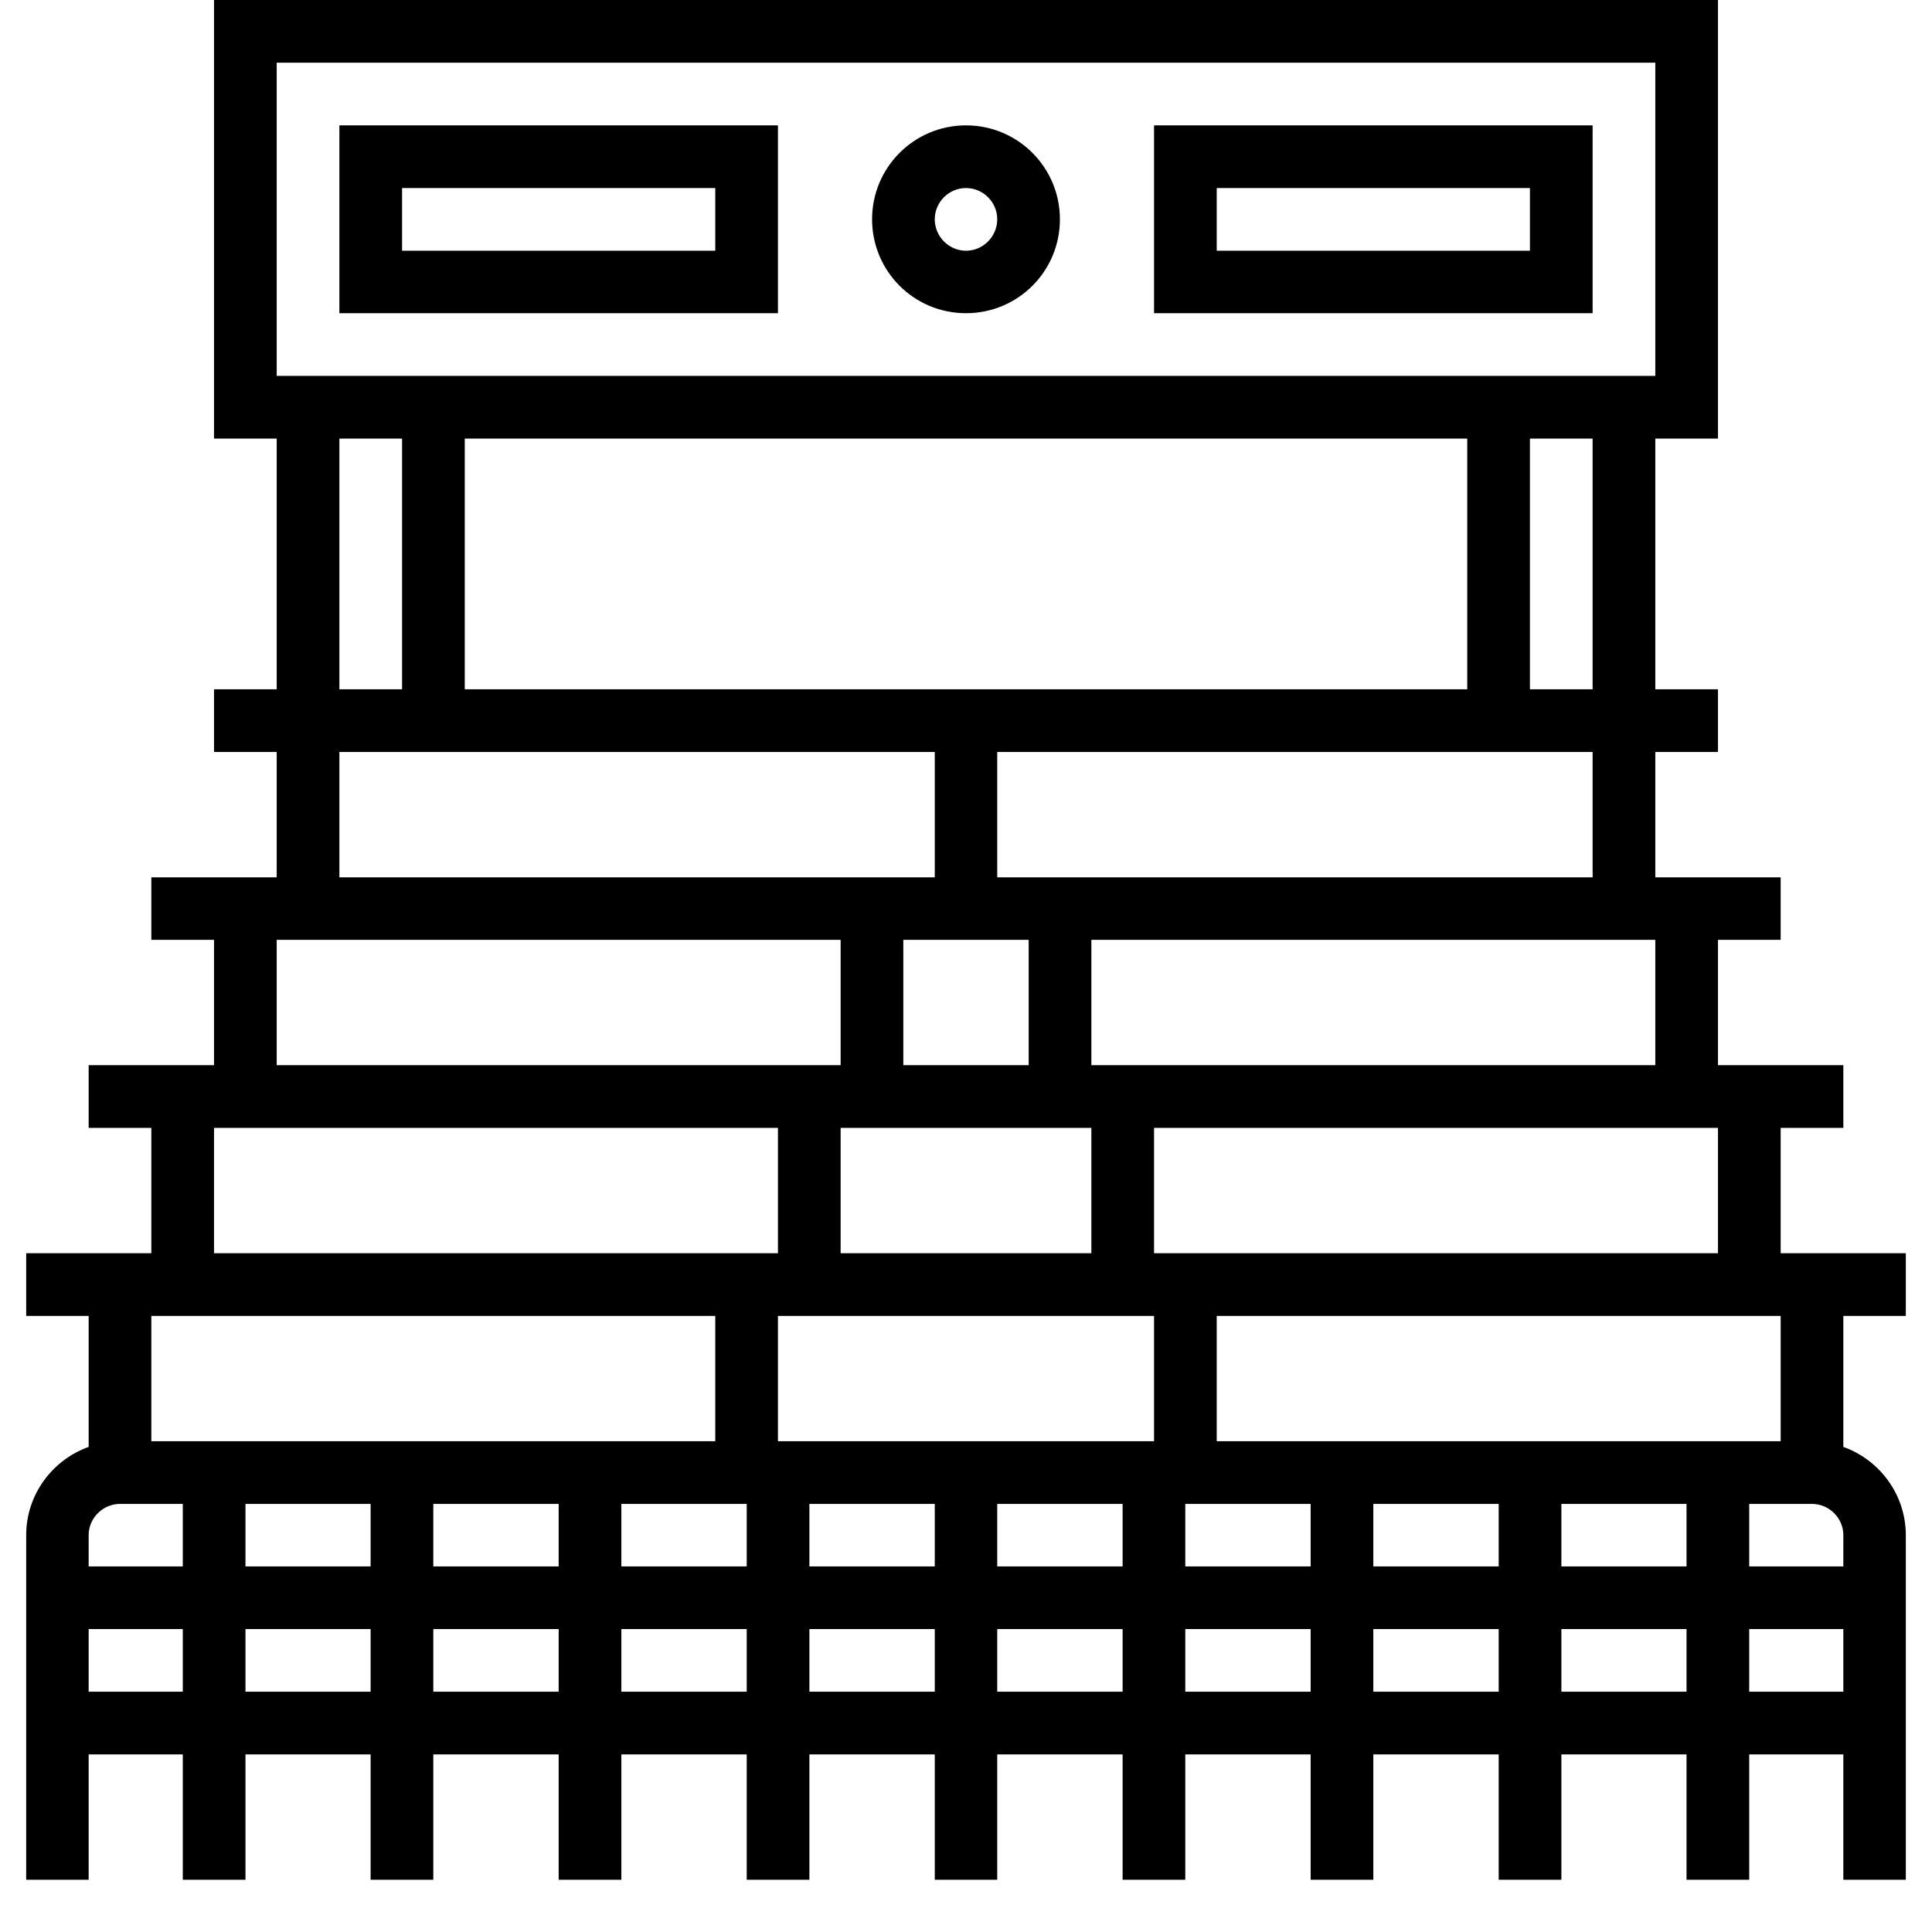
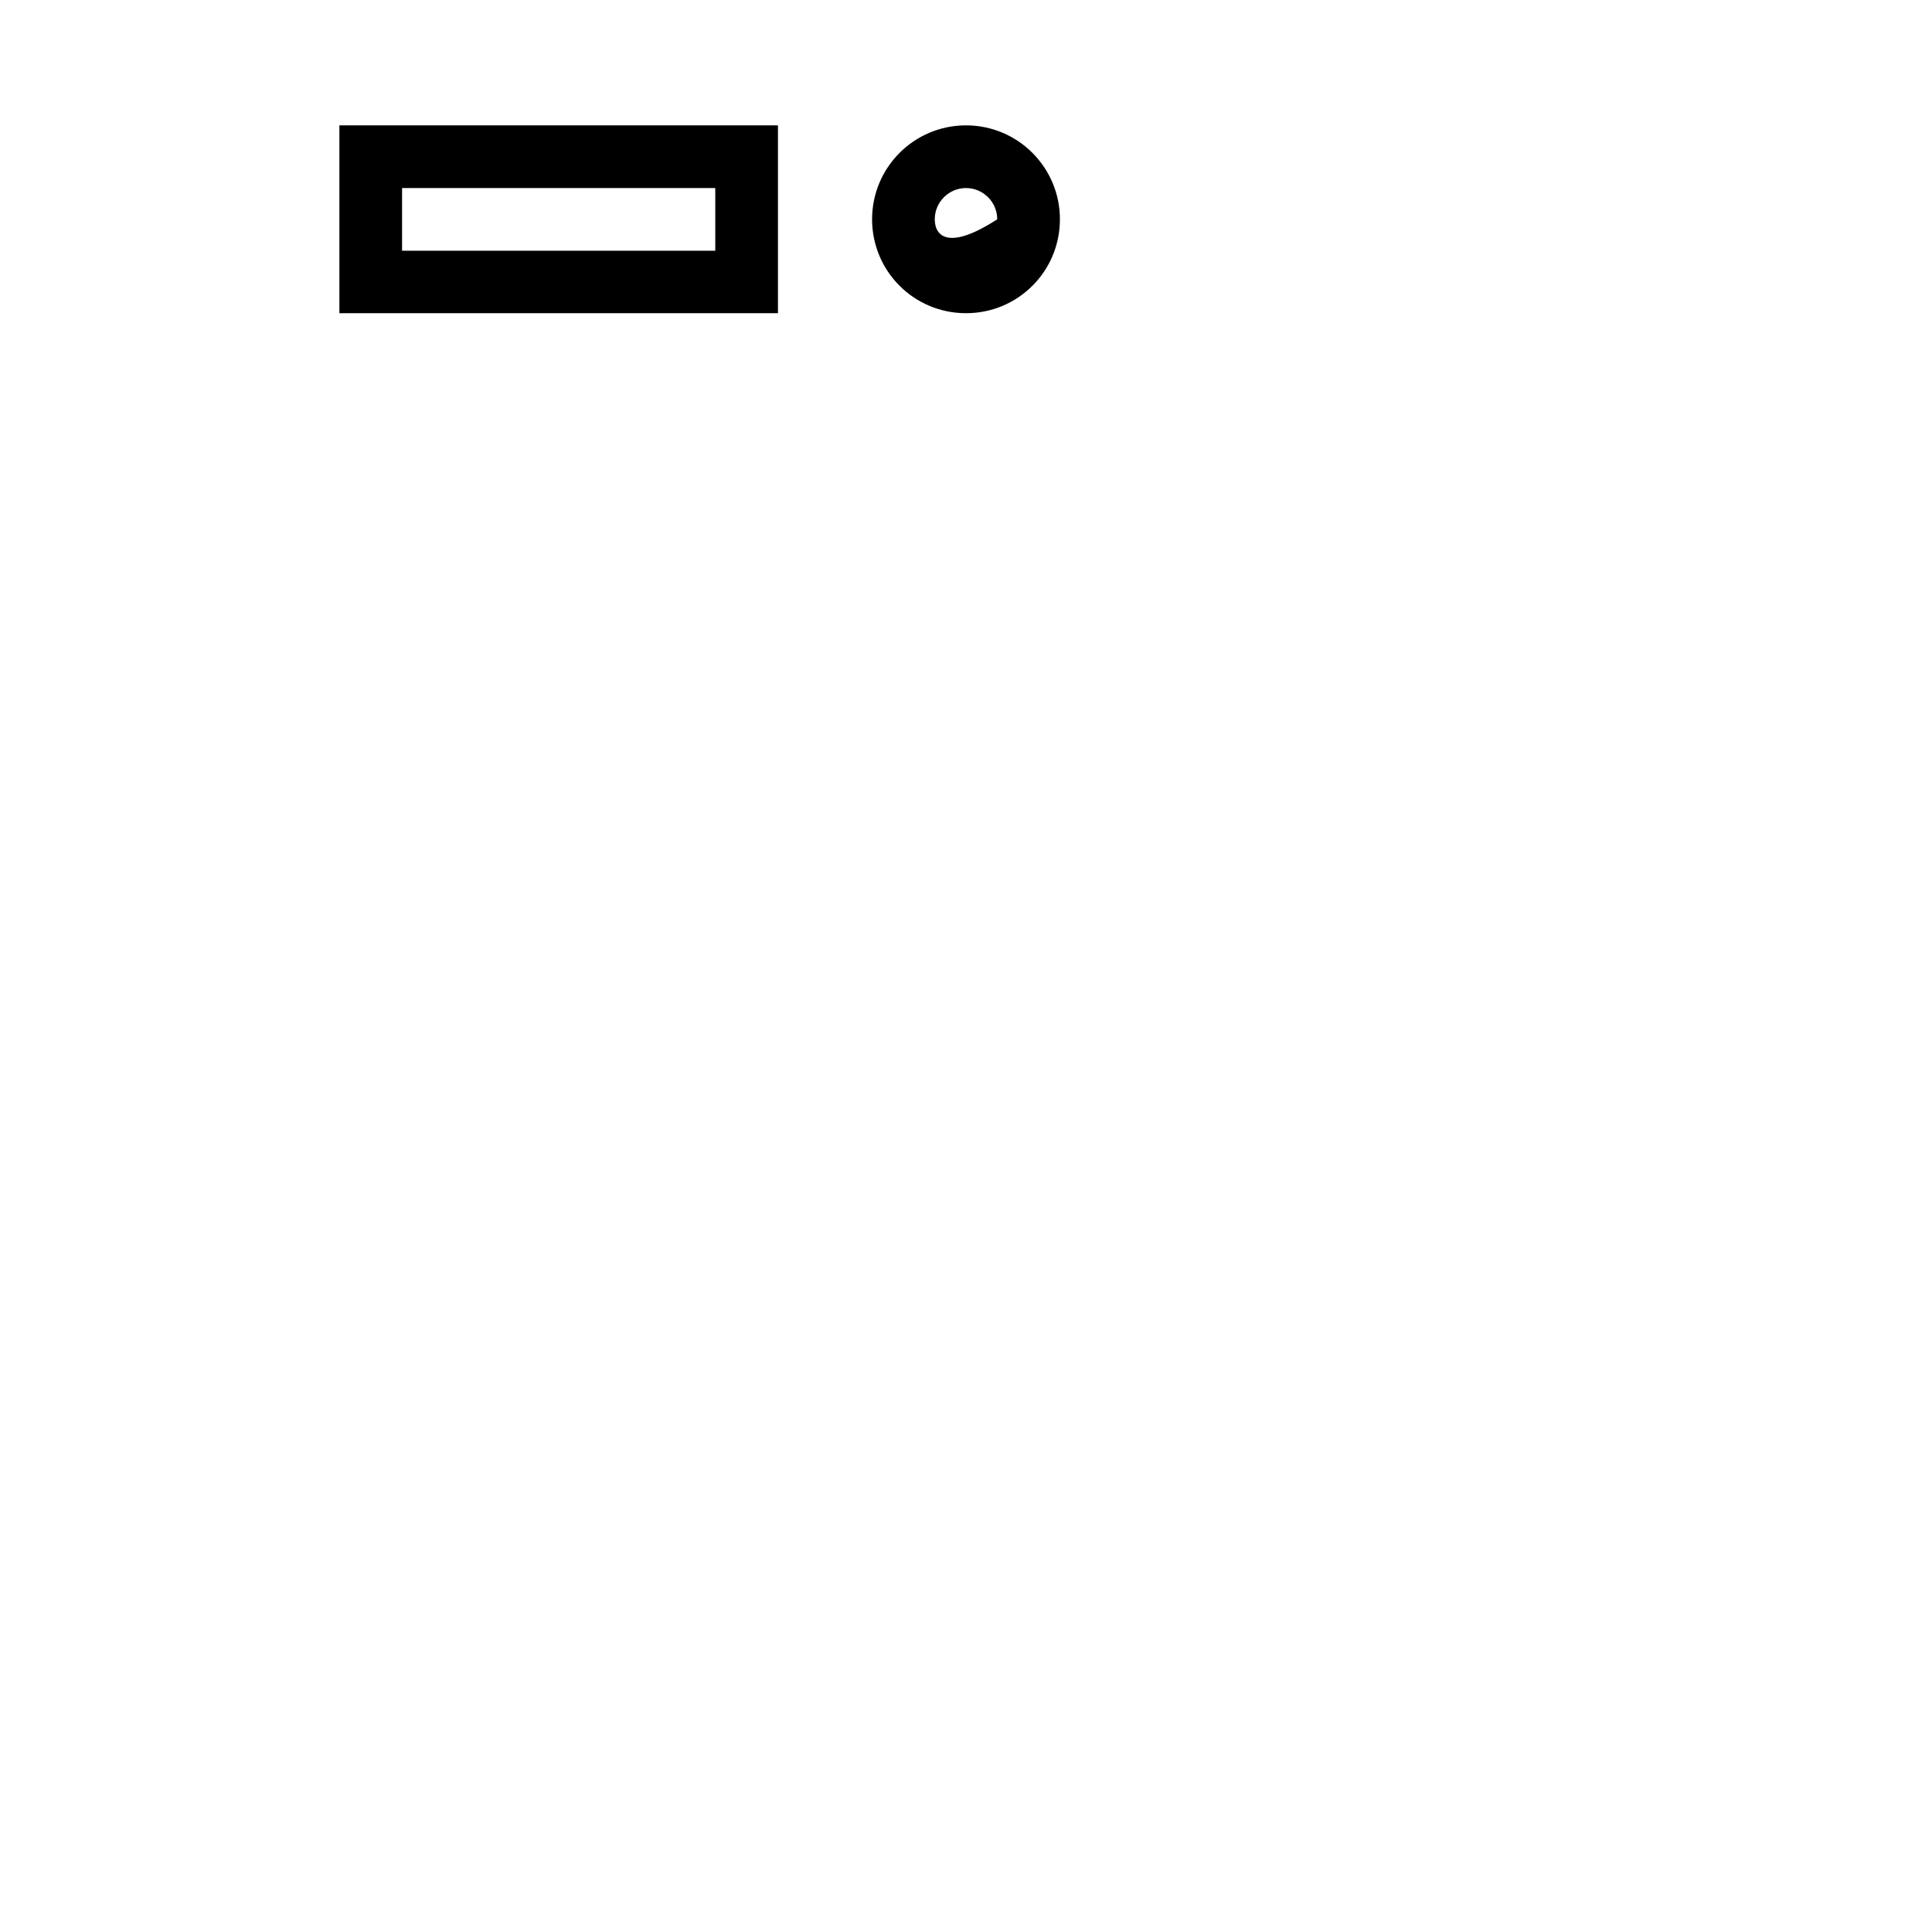
<svg xmlns="http://www.w3.org/2000/svg" width="36" viewBox="0 0 36 36" height="36" preserveAspectRatio="xMidYMid meet">
  <defs>
    <clipPath id="clip-0">
-       <path d="M 0.488 0 L 35.512 0 L 35.512 35.027 L 0.488 35.027 Z M 0.488 0 " clip-rule="nonzero" />
-     </clipPath>
+       </clipPath>
  </defs>
  <g clip-path="url(#clip-0)">
    <path fill="rgb(0%, 0%, 0%)" d="M 33.18 26.855 L 22.672 26.855 L 22.672 24.52 L 33.18 24.52 Z M 32.594 31.523 L 32.594 30.355 L 34.348 30.355 L 34.348 31.523 Z M 29.094 31.523 L 29.094 30.355 L 31.426 30.355 L 31.426 31.523 Z M 25.59 31.523 L 25.59 30.355 L 27.926 30.355 L 27.926 31.523 Z M 22.086 31.523 L 22.086 30.355 L 24.422 30.355 L 24.422 31.523 Z M 18.582 31.523 L 18.582 30.355 L 20.918 30.355 L 20.918 31.523 Z M 15.082 31.523 L 15.082 30.355 L 17.418 30.355 L 17.418 31.523 Z M 11.578 31.523 L 11.578 30.355 L 13.914 30.355 L 13.914 31.523 Z M 8.074 31.523 L 8.074 30.355 L 10.41 30.355 L 10.41 31.523 Z M 4.574 31.523 L 4.574 30.355 L 6.906 30.355 L 6.906 31.523 Z M 1.652 31.523 L 1.652 30.355 L 3.406 30.355 L 3.406 31.523 Z M 2.238 28.023 L 3.406 28.023 L 3.406 29.188 L 1.652 29.188 L 1.652 28.605 C 1.652 28.285 1.918 28.023 2.238 28.023 Z M 13.328 24.52 L 13.328 26.855 L 2.82 26.855 L 2.82 24.52 Z M 3.988 21.016 L 14.496 21.016 L 14.496 23.352 L 3.988 23.352 Z M 5.156 17.512 L 15.664 17.512 L 15.664 19.848 L 5.156 19.848 Z M 6.324 14.012 L 17.418 14.012 L 17.418 16.348 L 6.324 16.348 Z M 6.324 8.172 L 7.492 8.172 L 7.492 12.844 L 6.324 12.844 Z M 5.156 1.168 L 30.844 1.168 L 30.844 7.004 L 5.156 7.004 Z M 29.676 12.844 L 28.508 12.844 L 28.508 8.172 L 29.676 8.172 Z M 8.66 12.844 L 8.66 8.172 L 27.34 8.172 L 27.34 12.844 Z M 29.676 16.348 L 18.582 16.348 L 18.582 14.012 L 29.676 14.012 Z M 30.844 19.848 L 20.336 19.848 L 20.336 17.512 L 30.844 17.512 Z M 16.832 17.512 L 19.168 17.512 L 19.168 19.848 L 16.832 19.848 Z M 15.664 21.016 L 20.336 21.016 L 20.336 23.352 L 15.664 23.352 Z M 21.504 26.855 L 14.496 26.855 L 14.496 24.52 L 21.504 24.52 Z M 18.582 28.023 L 20.918 28.023 L 20.918 29.188 L 18.582 29.188 Z M 15.082 28.023 L 17.418 28.023 L 17.418 29.188 L 15.082 29.188 Z M 11.578 28.023 L 13.914 28.023 L 13.914 29.188 L 11.578 29.188 Z M 8.074 28.023 L 10.41 28.023 L 10.41 29.188 L 8.074 29.188 Z M 6.906 28.023 L 6.906 29.188 L 4.574 29.188 L 4.574 28.023 Z M 24.422 29.188 L 22.086 29.188 L 22.086 28.023 L 24.422 28.023 Z M 27.926 29.188 L 25.59 29.188 L 25.59 28.023 L 27.926 28.023 Z M 31.426 29.188 L 29.094 29.188 L 29.094 28.023 L 31.426 28.023 Z M 34.348 28.605 L 34.348 29.188 L 32.594 29.188 L 32.594 28.023 L 33.762 28.023 C 34.082 28.023 34.348 28.285 34.348 28.605 Z M 32.012 23.352 L 21.504 23.352 L 21.504 21.016 L 32.012 21.016 Z M 33.18 23.352 L 33.18 21.016 L 34.348 21.016 L 34.348 19.848 L 32.012 19.848 L 32.012 17.512 L 33.18 17.512 L 33.18 16.348 L 30.844 16.348 L 30.844 14.012 L 32.012 14.012 L 32.012 12.844 L 30.844 12.844 L 30.844 8.172 L 32.012 8.172 L 32.012 0 L 3.988 0 L 3.988 8.172 L 5.156 8.172 L 5.156 12.844 L 3.988 12.844 L 3.988 14.012 L 5.156 14.012 L 5.156 16.348 L 2.82 16.348 L 2.82 17.512 L 3.988 17.512 L 3.988 19.848 L 1.652 19.848 L 1.652 21.016 L 2.82 21.016 L 2.82 23.352 L 0.488 23.352 L 0.488 24.52 L 1.652 24.52 L 1.652 26.961 C 0.977 27.203 0.488 27.848 0.488 28.605 L 0.488 35.027 L 1.652 35.027 L 1.652 32.691 L 3.406 32.691 L 3.406 35.027 L 4.574 35.027 L 4.574 32.691 L 6.906 32.691 L 6.906 35.027 L 8.074 35.027 L 8.074 32.691 L 10.41 32.691 L 10.41 35.027 L 11.578 35.027 L 11.578 32.691 L 13.914 32.691 L 13.914 35.027 L 15.082 35.027 L 15.082 32.691 L 17.418 32.691 L 17.418 35.027 L 18.582 35.027 L 18.582 32.691 L 20.918 32.691 L 20.918 35.027 L 22.086 35.027 L 22.086 32.691 L 24.422 32.691 L 24.422 35.027 L 25.59 35.027 L 25.59 32.691 L 27.926 32.691 L 27.926 35.027 L 29.094 35.027 L 29.094 32.691 L 31.426 32.691 L 31.426 35.027 L 32.594 35.027 L 32.594 32.691 L 34.348 32.691 L 34.348 35.027 L 35.512 35.027 L 35.512 28.605 C 35.512 27.848 35.023 27.203 34.348 26.961 L 34.348 24.52 L 35.512 24.52 L 35.512 23.352 L 33.18 23.352 " fill-opacity="1" fill-rule="nonzero" />
  </g>
-   <path fill="rgb(0%, 0%, 0%)" d="M 18 3.504 C 18.32 3.504 18.582 3.766 18.582 4.086 C 18.582 4.406 18.32 4.672 18 4.672 C 17.68 4.672 17.418 4.406 17.418 4.086 C 17.418 3.766 17.68 3.504 18 3.504 Z M 18 5.836 C 18.969 5.836 19.75 5.055 19.75 4.086 C 19.75 3.121 18.969 2.336 18 2.336 C 17.031 2.336 16.25 3.121 16.25 4.086 C 16.25 5.055 17.031 5.836 18 5.836 " fill-opacity="1" fill-rule="nonzero" />
+   <path fill="rgb(0%, 0%, 0%)" d="M 18 3.504 C 18.32 3.504 18.582 3.766 18.582 4.086 C 17.68 4.672 17.418 4.406 17.418 4.086 C 17.418 3.766 17.68 3.504 18 3.504 Z M 18 5.836 C 18.969 5.836 19.75 5.055 19.75 4.086 C 19.75 3.121 18.969 2.336 18 2.336 C 17.031 2.336 16.25 3.121 16.25 4.086 C 16.25 5.055 17.031 5.836 18 5.836 " fill-opacity="1" fill-rule="nonzero" />
  <path fill="rgb(0%, 0%, 0%)" d="M 13.328 4.672 L 7.492 4.672 L 7.492 3.504 L 13.328 3.504 Z M 14.496 2.336 L 6.324 2.336 L 6.324 5.836 L 14.496 5.836 L 14.496 2.336 " fill-opacity="1" fill-rule="nonzero" />
-   <path fill="rgb(0%, 0%, 0%)" d="M 28.508 4.672 L 22.672 4.672 L 22.672 3.504 L 28.508 3.504 Z M 29.676 2.336 L 21.504 2.336 L 21.504 5.836 L 29.676 5.836 L 29.676 2.336 " fill-opacity="1" fill-rule="nonzero" />
</svg>